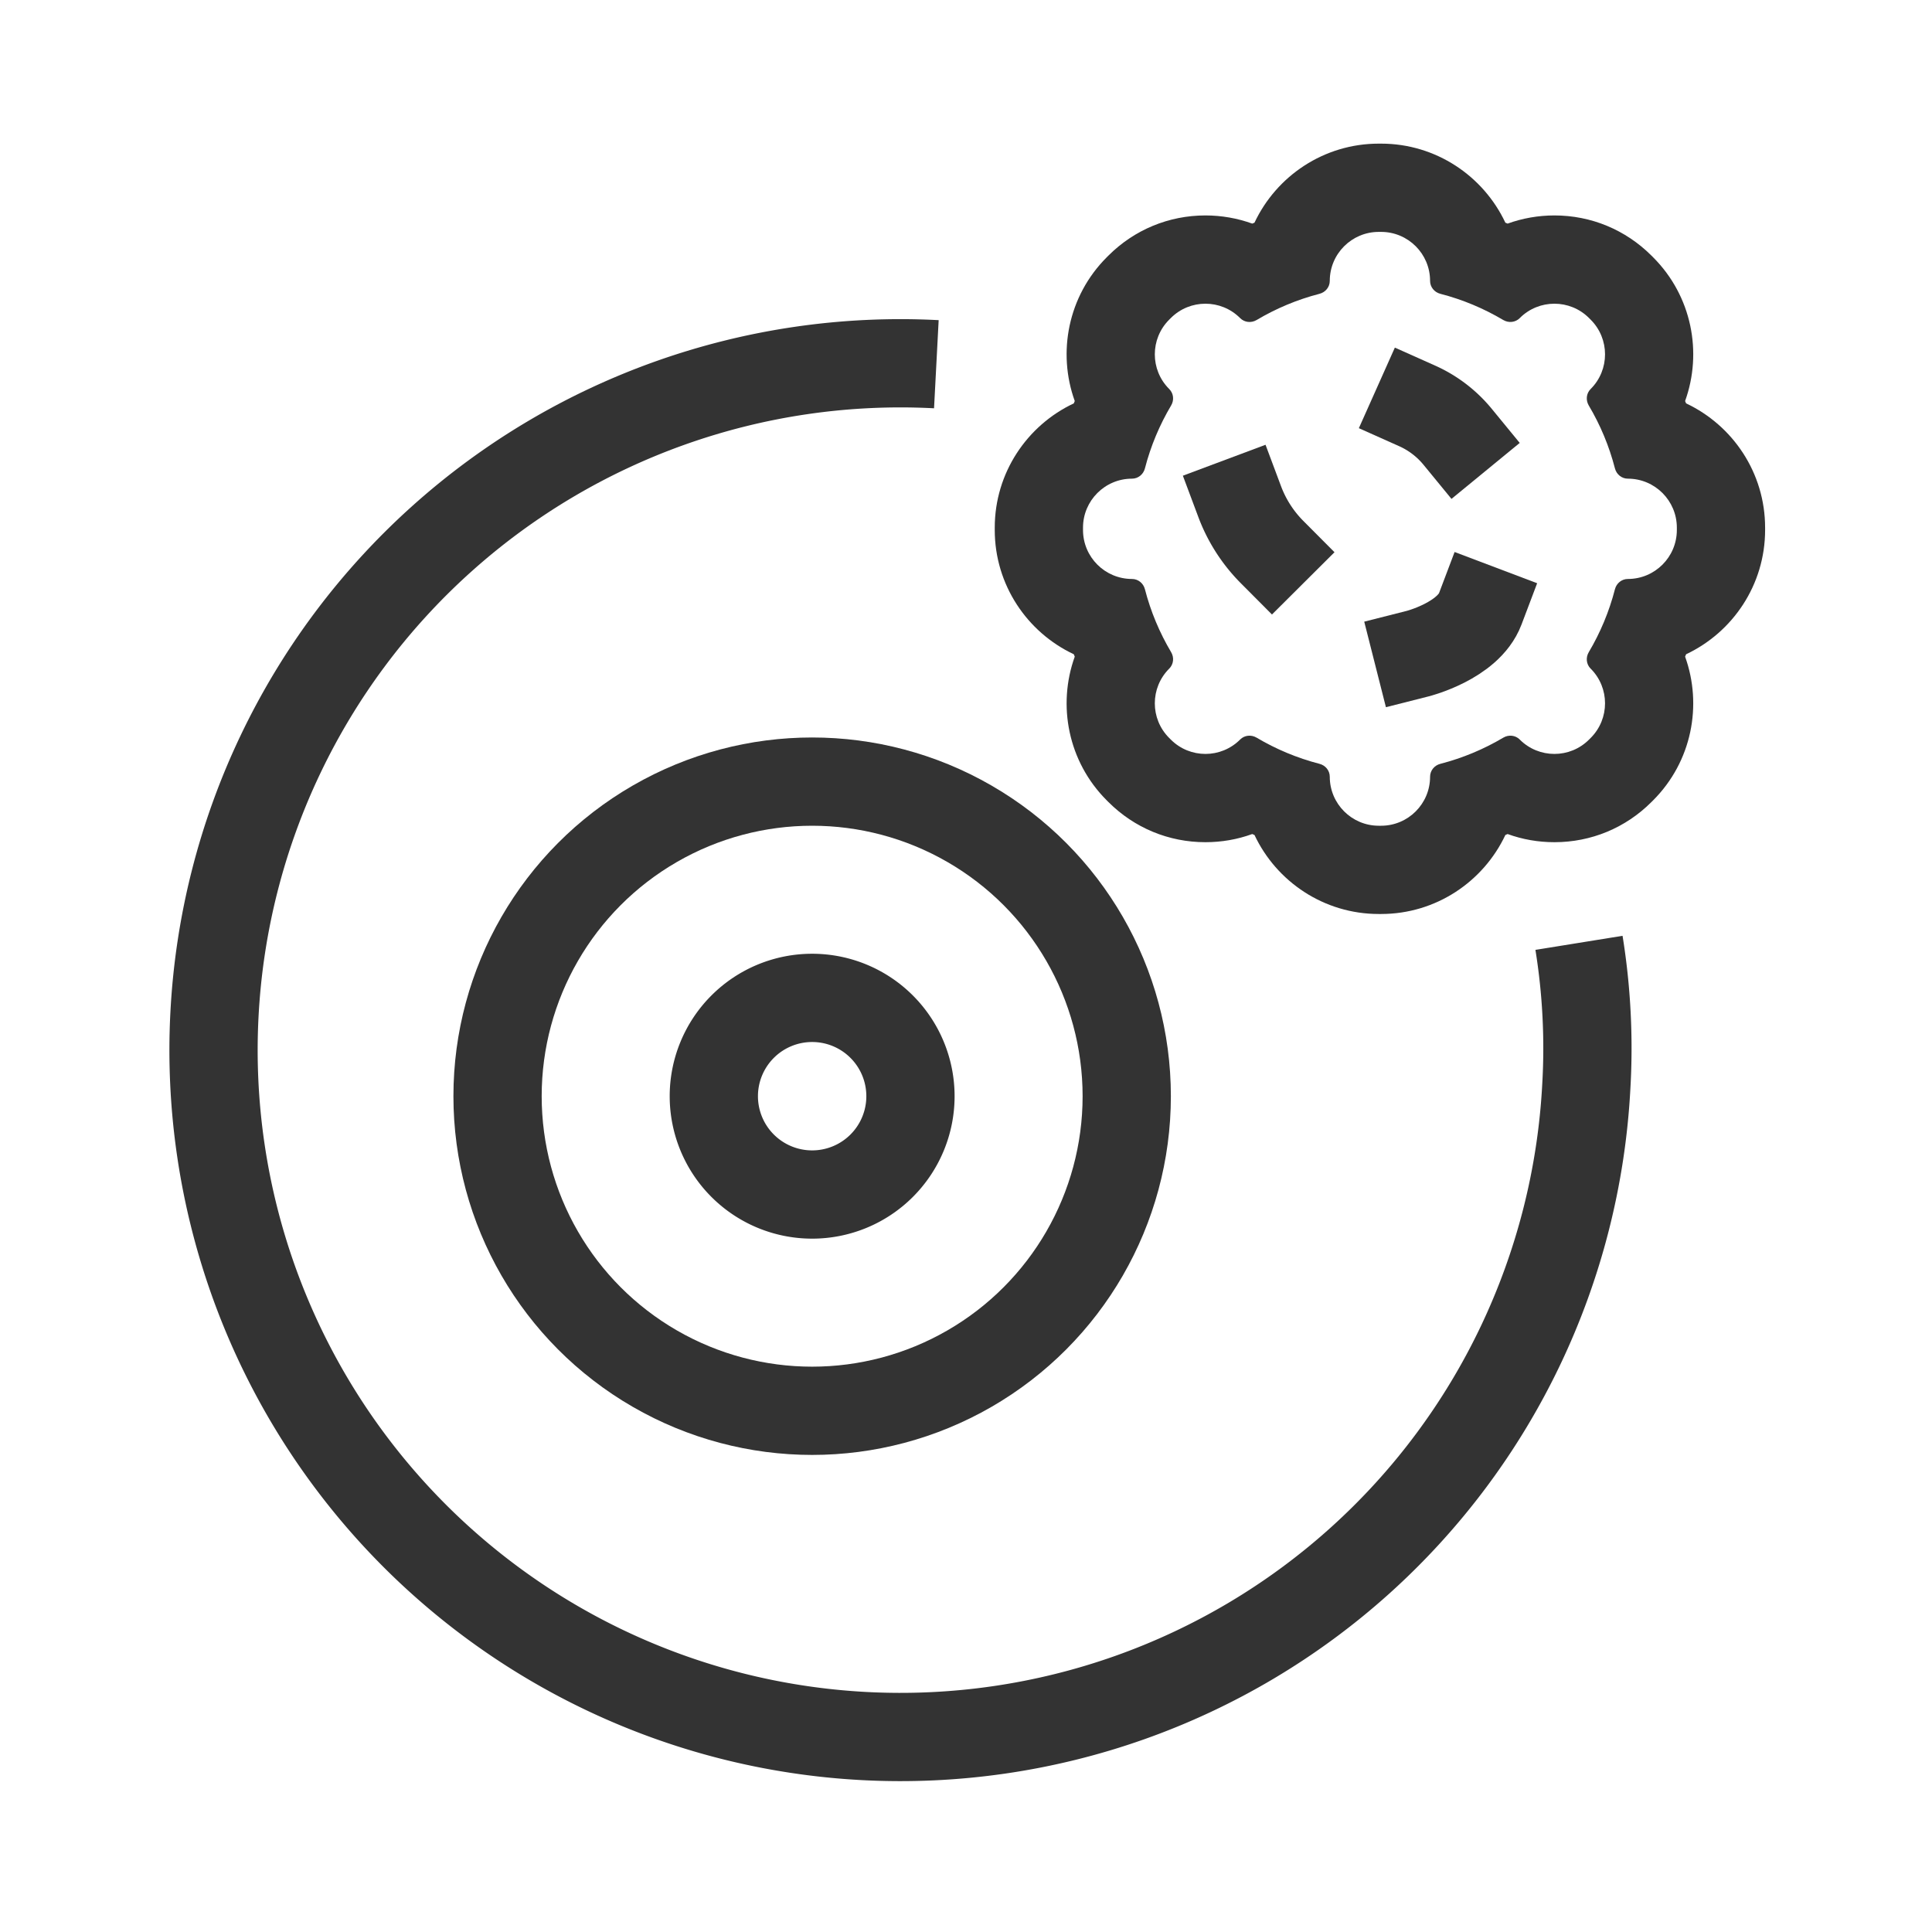
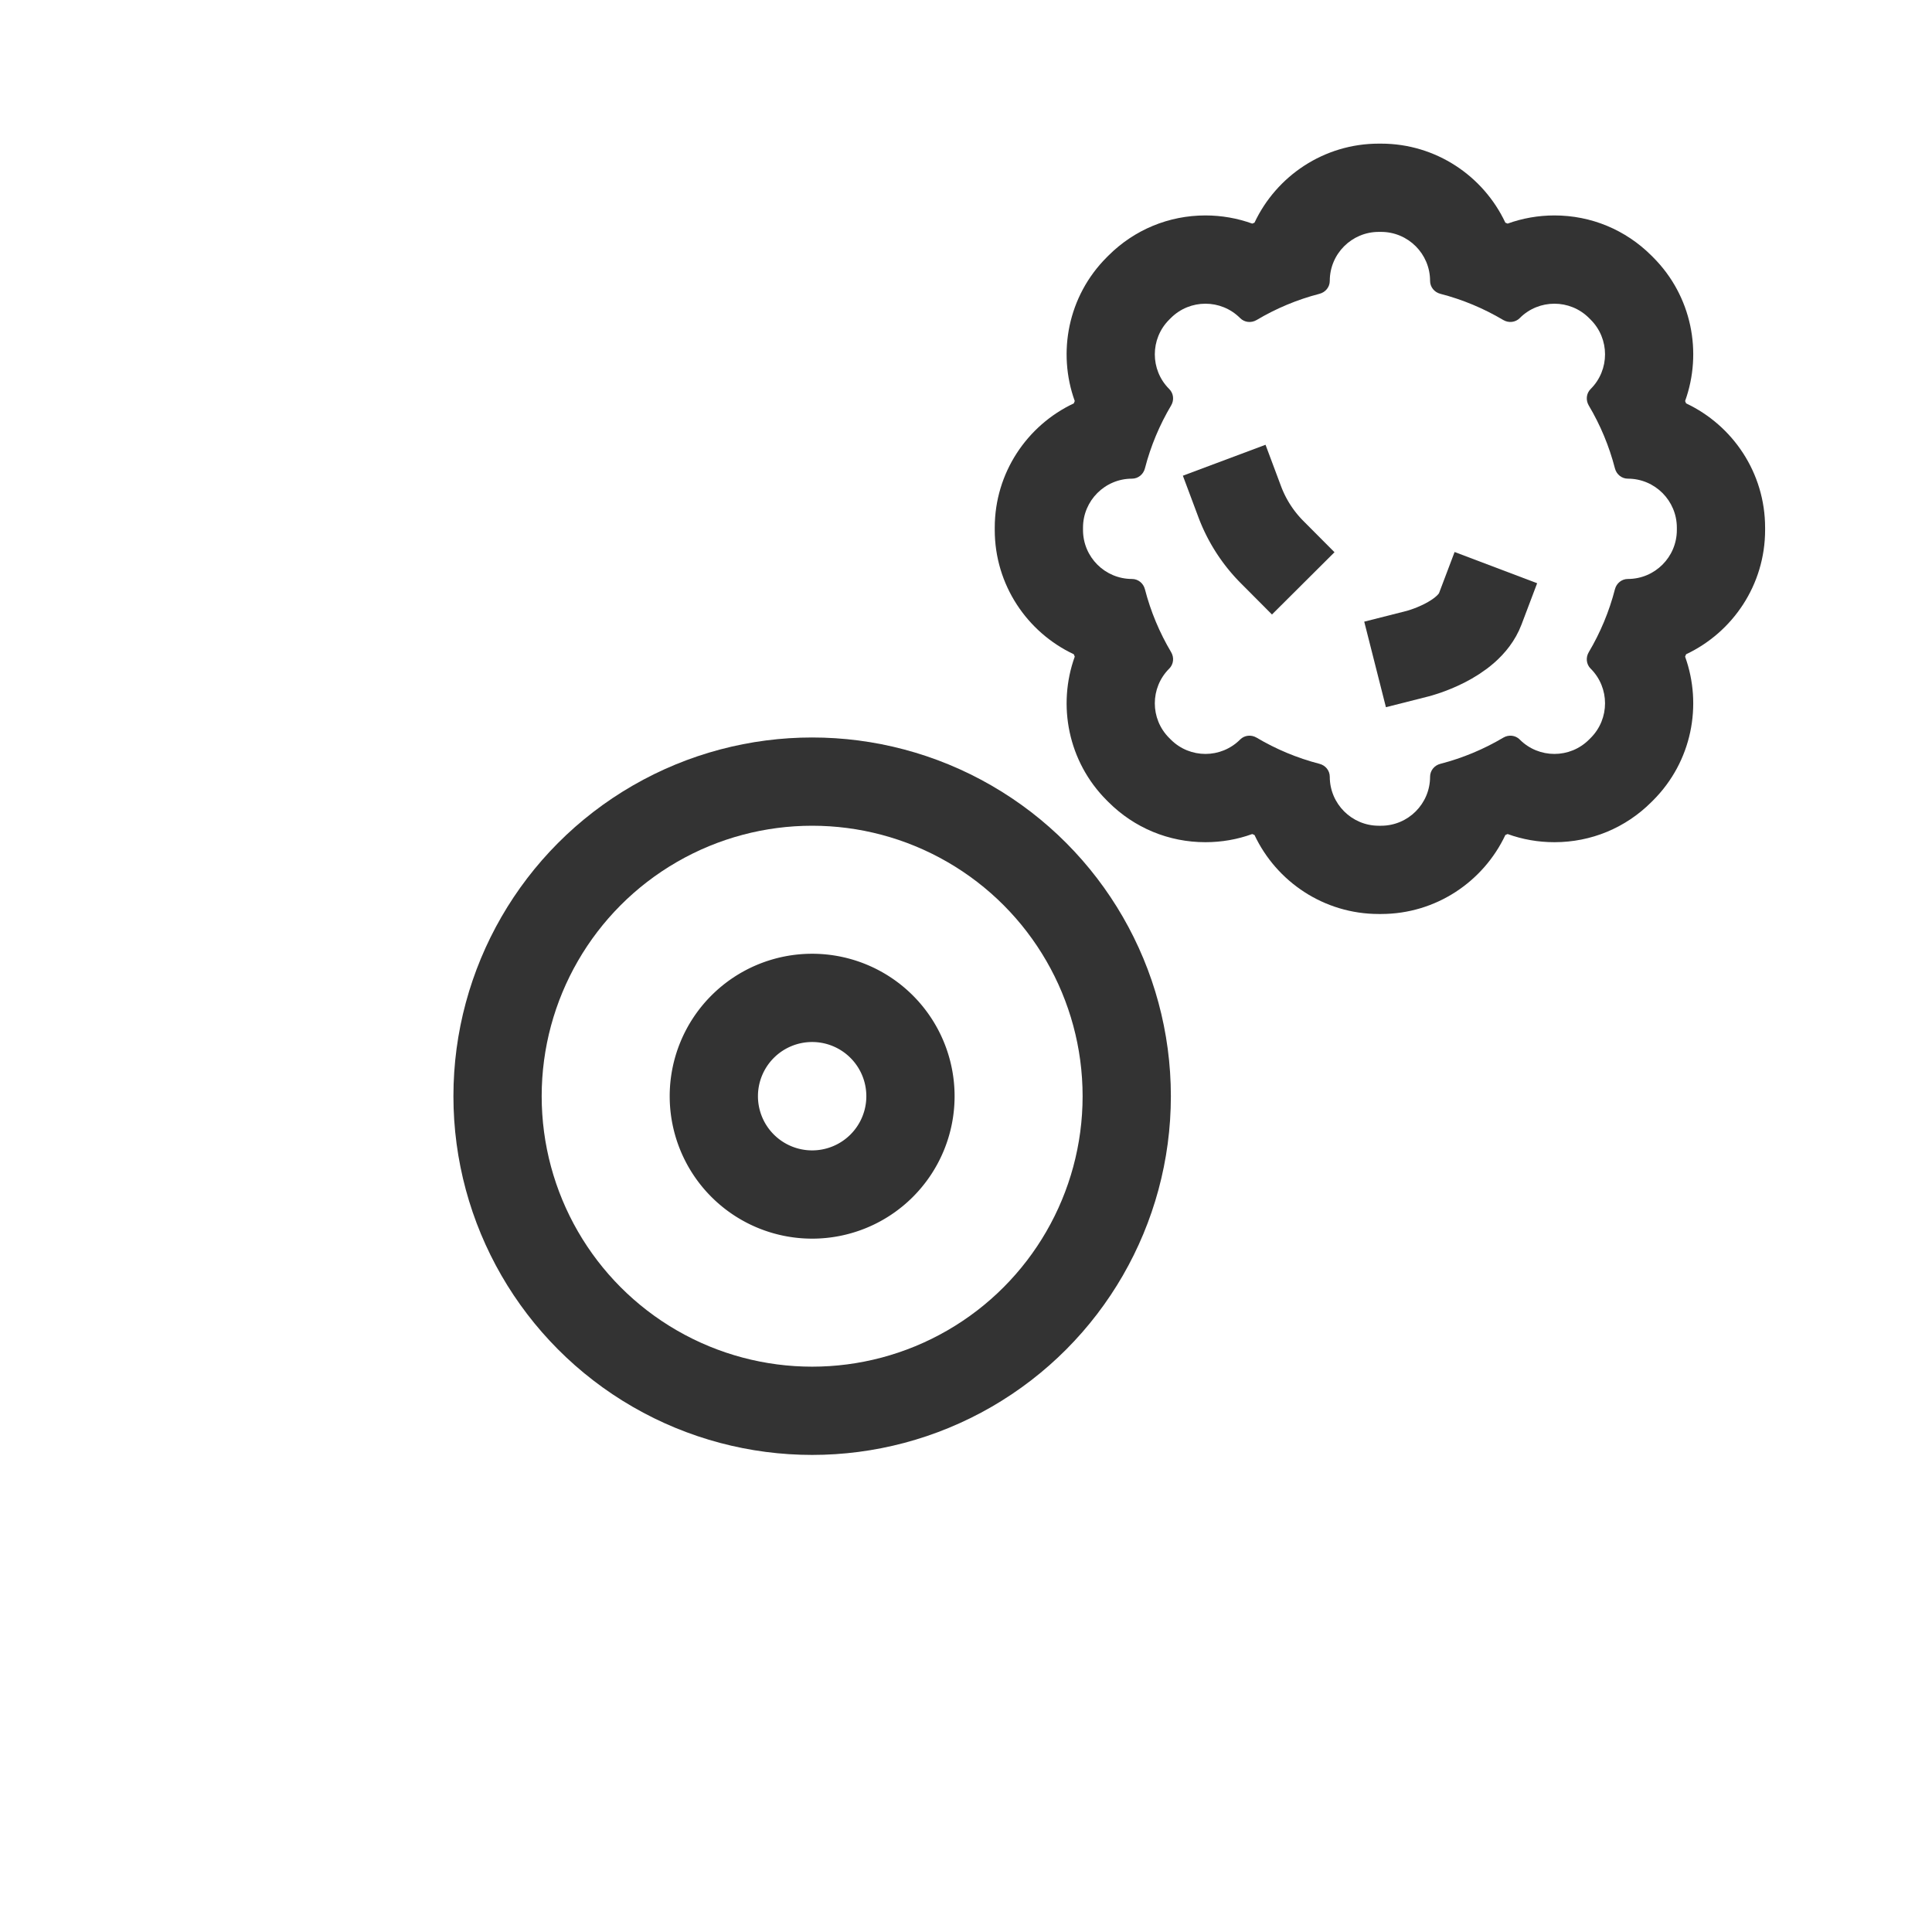
<svg xmlns="http://www.w3.org/2000/svg" id="Breast_Diseases_Division" data-name="Breast Diseases Division" width="43.781" height="43.781" viewBox="0 0 43.781 43.781">
  <defs>
    <clipPath id="clip-path">
      <path id="Path_109596" data-name="Path 109596" d="M0,0H43.781V43.781H0Z" transform="translate(0.5 -0.109)" fill="none" />
    </clipPath>
  </defs>
  <g id="Mask_Group_131617" data-name="Mask Group 131617" transform="translate(-0.5 0.109)" clip-path="url(#clip-path)">
    <g id="Group_133473" data-name="Group 133473" transform="translate(4.67 4.113)">
      <g id="Group_133474" data-name="Group 133474" transform="translate(-0.124 0.625)">
-         <path id="Path_117990" data-name="Path 117990" d="M30.794,12.332a14.977,14.977,0,0,1,.336,3.233A15.565,15.565,0,1,1,15.565,0" transform="translate(1.629 2.592) rotate(3)" fill="none" stroke="#333" stroke-width="2" />
        <circle id="Ellipse_78550" data-name="Ellipse 78550" cx="7.129" cy="7.129" r="7.129" transform="translate(7.229 12.865)" fill="none" stroke="#333" stroke-width="2" />
        <path id="Path_117991" data-name="Path 117991" d="M25.393,28.154a2.228,2.228,0,1,1-2.229-2.229A2.228,2.228,0,0,1,25.393,28.154Z" transform="translate(-8.807 -8.159)" fill="none" stroke="#333" stroke-width="2" />
        <g id="Path_117992" data-name="Path 117992" transform="translate(-10.165 -0.592)" fill="none">
          <path d="M43.008,6.592h0a.3.3,0,0,1-.294-.233,5.448,5.448,0,0,0-.593-1.425.305.305,0,0,1,.043-.373l0,0a1.11,1.11,0,0,0,0-1.569l-.038-.038a1.11,1.11,0,0,0-1.569,0v0A.305.305,0,0,1,40.185,3,5.474,5.474,0,0,0,38.759,2.4a.3.3,0,0,1-.233-.294A1.11,1.11,0,0,0,37.416,1h-.053a1.11,1.11,0,0,0-1.11,1.11.3.3,0,0,1-.233.294A5.469,5.469,0,0,0,34.595,3a.3.3,0,0,1-.373-.043l0,0a1.11,1.11,0,0,0-1.569,0l-.038.038a1.11,1.11,0,0,0,0,1.569l0,0a.3.3,0,0,1,.043.372,5.473,5.473,0,0,0-.593,1.426.3.3,0,0,1-.294.233,1.11,1.11,0,0,0-1.11,1.11v.053a1.11,1.11,0,0,0,1.11,1.11.3.3,0,0,1,.294.233,5.473,5.473,0,0,0,.593,1.426.3.3,0,0,1-.043.373h0a1.11,1.11,0,0,0,0,1.569l.038.038a1.11,1.11,0,0,0,1.569,0l0,0a.305.305,0,0,1,.373-.043,5.448,5.448,0,0,0,1.425.593.3.3,0,0,1,.233.294,1.11,1.11,0,0,0,1.11,1.11h.053a1.11,1.11,0,0,0,1.11-1.11.3.3,0,0,1,.233-.294,5.452,5.452,0,0,0,1.426-.593.305.305,0,0,1,.373.043v0a1.11,1.11,0,0,0,1.569,0l.038-.038a1.11,1.11,0,0,0,0-1.569h0a.305.305,0,0,1-.043-.373A5.452,5.452,0,0,0,42.715,9.1a.3.3,0,0,1,.294-.233,1.11,1.11,0,0,0,1.11-1.11V7.7A1.11,1.11,0,0,0,43.008,6.592Z" stroke="none" />
          <path d="M 37.363 1 C 36.751 1 36.253 1.497 36.253 2.11 C 36.253 2.25 36.156 2.368 36.02 2.403 C 35.513 2.534 35.034 2.736 34.595 2.997 C 34.473 3.069 34.321 3.053 34.222 2.954 L 34.22 2.952 C 33.787 2.519 33.084 2.519 32.651 2.952 L 32.613 2.99 C 32.18 3.423 32.18 4.126 32.613 4.559 L 32.615 4.561 C 32.714 4.66 32.73 4.812 32.658 4.933 C 32.397 5.373 32.195 5.851 32.064 6.359 C 32.029 6.495 31.911 6.592 31.771 6.592 C 31.158 6.592 30.661 7.09 30.661 7.702 L 30.661 7.755 C 30.661 8.368 31.158 8.865 31.771 8.865 C 31.911 8.865 32.029 8.962 32.064 9.098 C 32.195 9.606 32.397 10.084 32.658 10.524 C 32.73 10.645 32.714 10.797 32.615 10.897 L 32.613 10.898 C 32.18 11.332 32.18 12.034 32.613 12.467 L 32.651 12.505 C 33.084 12.938 33.787 12.938 34.22 12.505 L 34.222 12.503 C 34.321 12.404 34.473 12.389 34.595 12.461 C 35.034 12.722 35.513 12.923 36.02 13.054 C 36.156 13.089 36.253 13.207 36.253 13.347 C 36.253 13.96 36.751 14.457 37.363 14.457 L 37.416 14.457 C 38.029 14.457 38.526 13.96 38.526 13.347 C 38.526 13.207 38.623 13.089 38.759 13.054 C 39.267 12.923 39.745 12.722 40.185 12.461 C 40.306 12.389 40.458 12.404 40.558 12.503 L 40.559 12.505 C 40.992 12.938 41.695 12.938 42.128 12.505 L 42.166 12.467 C 42.599 12.034 42.599 11.331 42.166 10.898 L 42.164 10.897 C 42.065 10.797 42.05 10.645 42.122 10.524 C 42.383 10.084 42.584 9.606 42.715 9.098 C 42.75 8.962 42.868 8.865 43.008 8.865 C 43.621 8.865 44.118 8.368 44.118 7.755 L 44.118 7.702 C 44.118 7.09 43.621 6.592 43.008 6.592 C 42.868 6.592 42.75 6.495 42.715 6.359 C 42.584 5.852 42.383 5.373 42.122 4.934 C 42.05 4.812 42.065 4.66 42.164 4.561 L 42.166 4.559 C 42.599 4.126 42.599 3.423 42.166 2.99 L 42.128 2.952 C 41.695 2.519 40.992 2.519 40.559 2.952 L 40.558 2.954 C 40.458 3.053 40.306 3.068 40.185 2.997 C 39.745 2.736 39.267 2.534 38.759 2.403 C 38.623 2.368 38.526 2.25 38.526 2.11 C 38.526 1.497 38.029 1 37.416 1 L 37.363 1 M 37.363 -1 L 37.416 -1 C 38.659 -1 39.735 -0.266 40.232 0.791 C 40.249 0.798 40.266 0.805 40.283 0.812 C 40.619 0.691 40.976 0.627 41.344 0.627 C 42.175 0.627 42.955 0.951 43.543 1.538 L 43.58 1.575 C 44.46 2.455 44.701 3.734 44.305 4.833 C 44.313 4.85 44.32 4.868 44.328 4.886 C 45.385 5.384 46.118 6.459 46.118 7.702 L 46.118 7.755 C 46.118 8.998 45.385 10.073 44.328 10.571 C 44.32 10.589 44.313 10.607 44.305 10.625 C 44.701 11.724 44.459 13.003 43.58 13.882 L 43.543 13.919 C 42.955 14.507 42.175 14.83 41.344 14.83 C 40.976 14.83 40.619 14.767 40.283 14.645 C 40.266 14.653 40.249 14.66 40.232 14.667 C 39.734 15.724 38.659 16.457 37.416 16.457 L 37.363 16.457 C 36.12 16.457 35.045 15.724 34.547 14.667 C 34.53 14.66 34.513 14.652 34.496 14.645 C 34.161 14.767 33.803 14.83 33.435 14.83 C 32.605 14.83 31.824 14.507 31.236 13.919 L 31.199 13.882 C 30.32 13.003 30.078 11.724 30.474 10.625 C 30.467 10.607 30.459 10.589 30.452 10.571 C 29.395 10.074 28.661 8.998 28.661 7.755 L 28.661 7.702 C 28.661 6.459 29.395 5.383 30.452 4.886 C 30.459 4.869 30.466 4.851 30.474 4.833 C 30.078 3.735 30.319 2.455 31.199 1.575 L 31.236 1.538 C 31.824 0.951 32.605 0.627 33.435 0.627 C 33.803 0.627 34.161 0.691 34.496 0.812 C 34.513 0.805 34.53 0.798 34.547 0.791 C 35.044 -0.266 36.12 -1 37.363 -1 Z" stroke="none" fill="#333" />
        </g>
-         <path id="Path_117993" data-name="Path 117993" d="M42.8,7.4a2.51,2.51,0,0,1,.917.7" transform="translate(-14.732 -3.049)" fill="none" stroke="#333" stroke-linecap="square" stroke-width="2" />
        <path id="Path_117994" data-name="Path 117994" d="M42.218,15.349s1.14-.289,1.414-1.013" transform="translate(-14.134 -5.385)" fill="none" stroke="#333" stroke-linecap="square" stroke-width="2" />
        <path id="Path_117995" data-name="Path 117995" d="M38.484,11.463a3.225,3.225,0,0,1-.735-1.145" transform="translate(-13.703 -3.799)" fill="none" stroke="#333" stroke-linecap="square" stroke-width="2" />
      </g>
    </g>
  </g>
</svg>